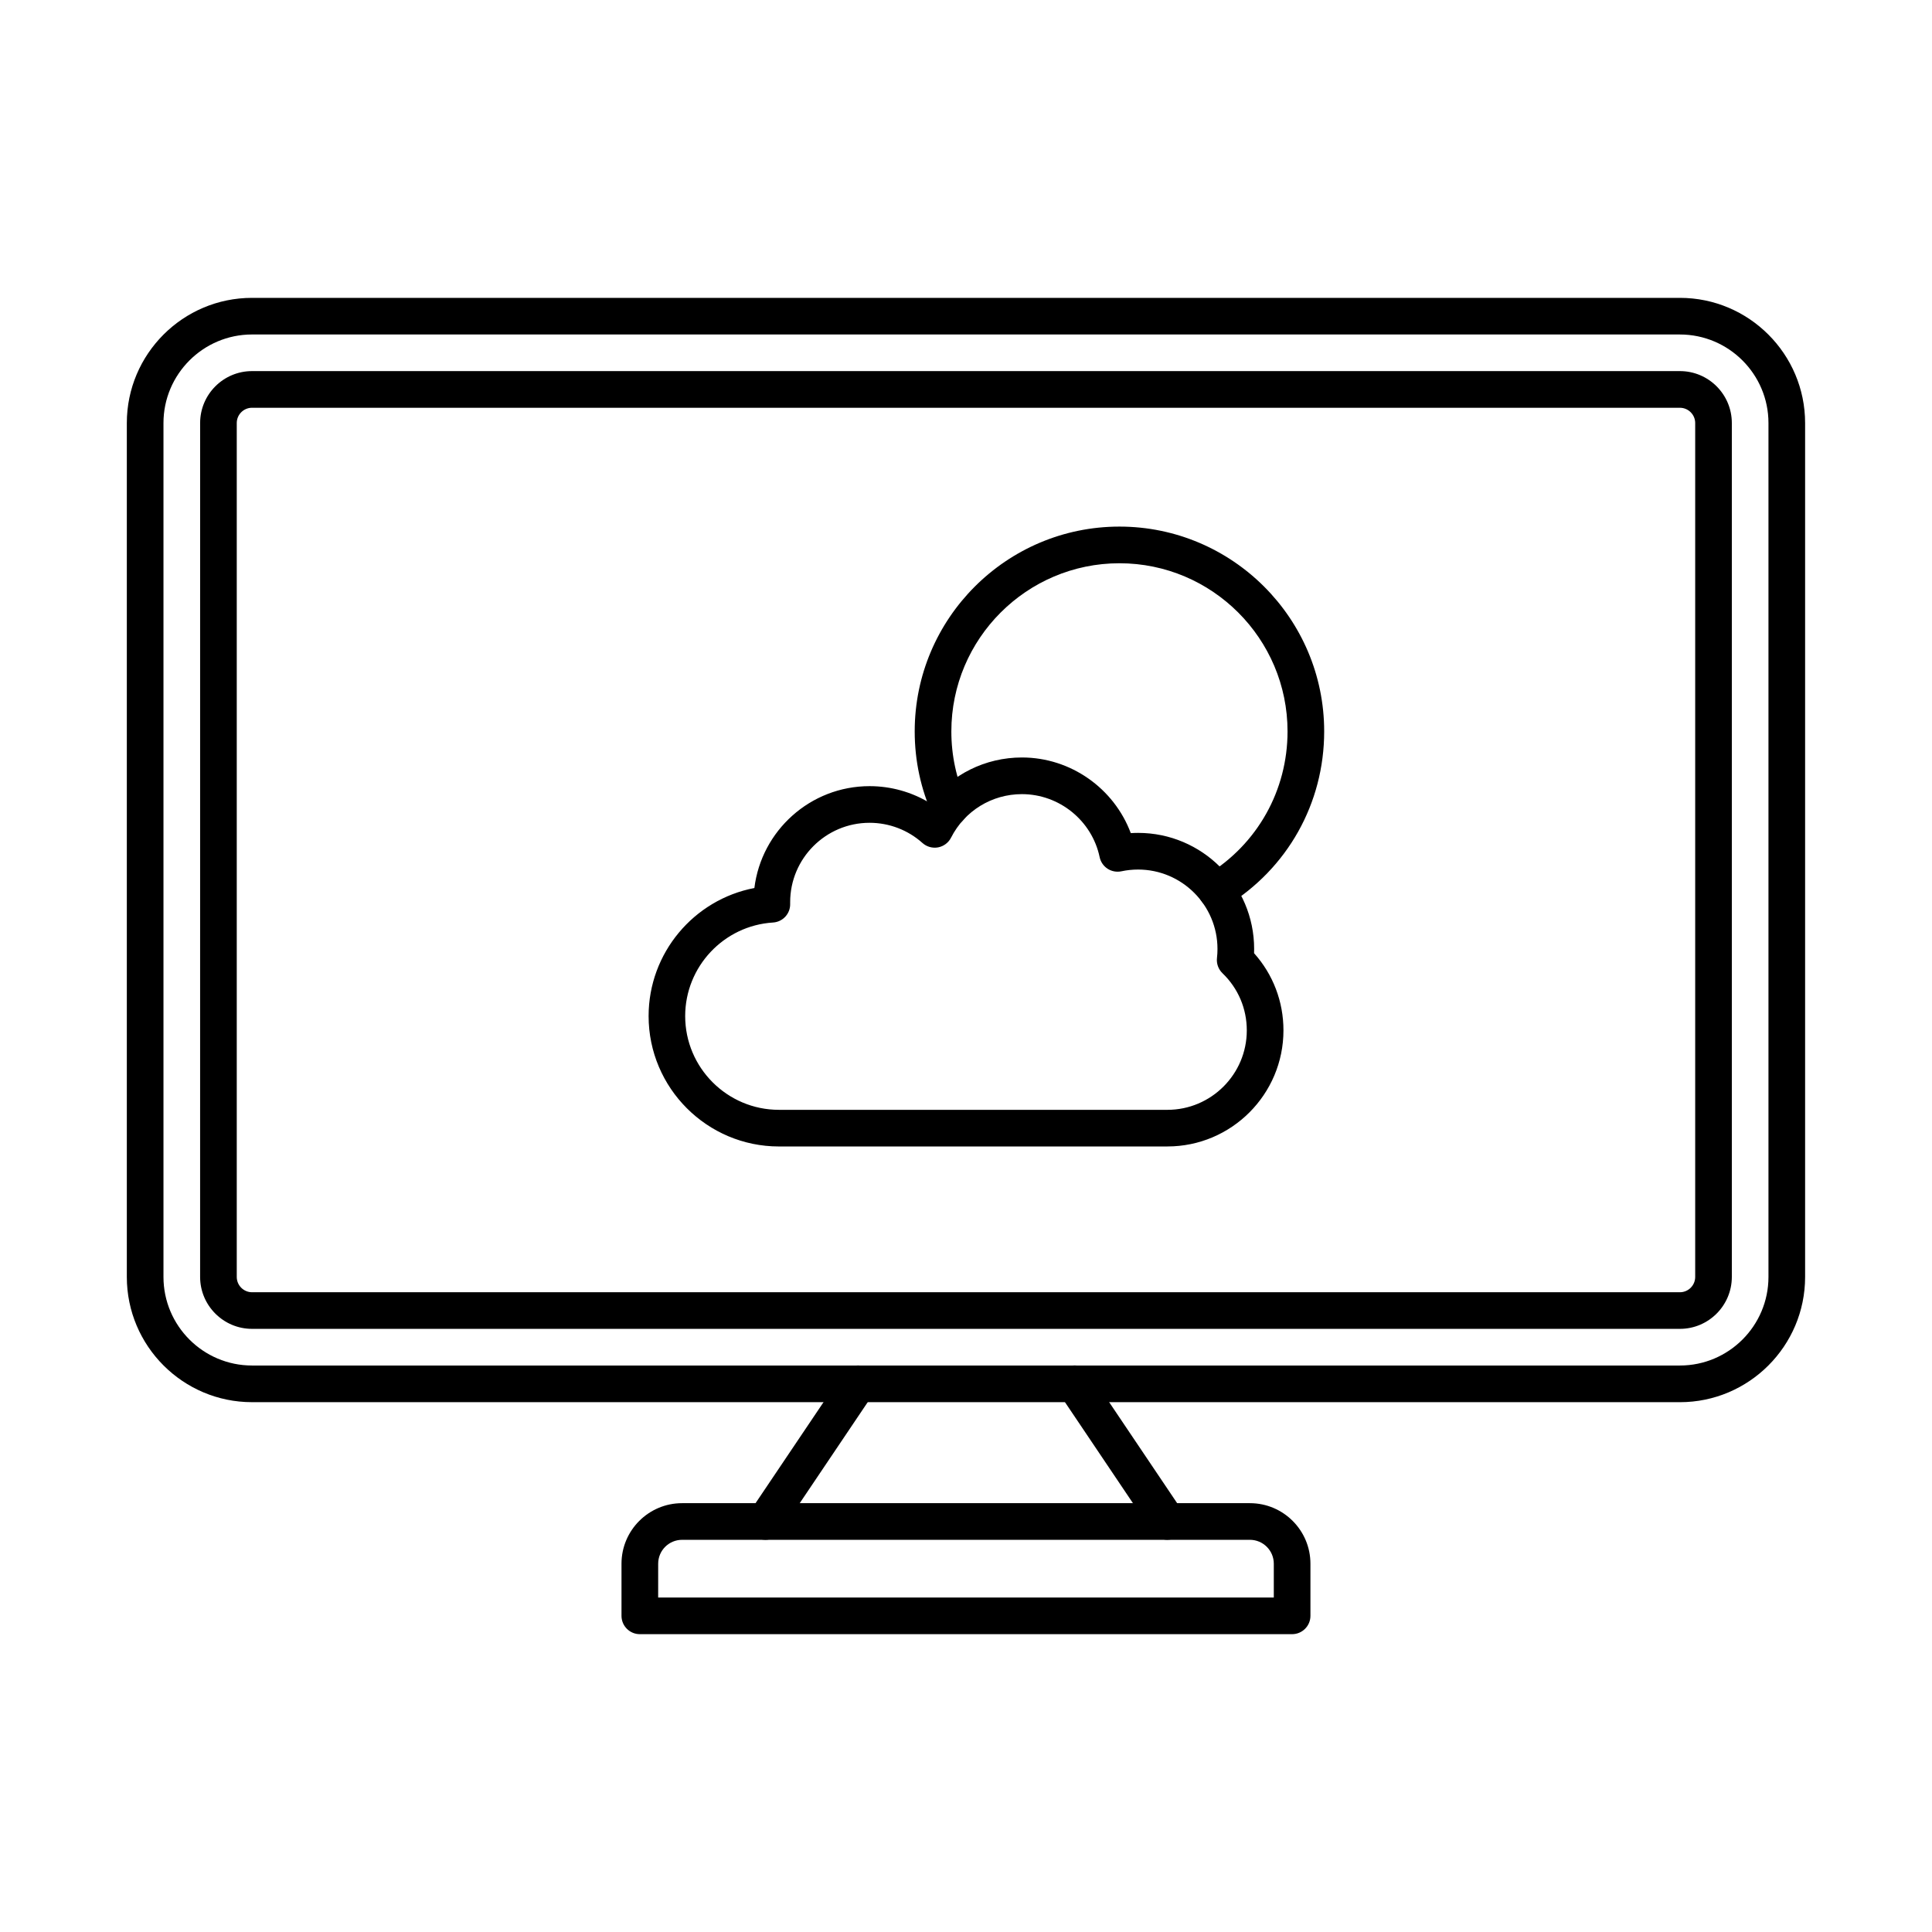
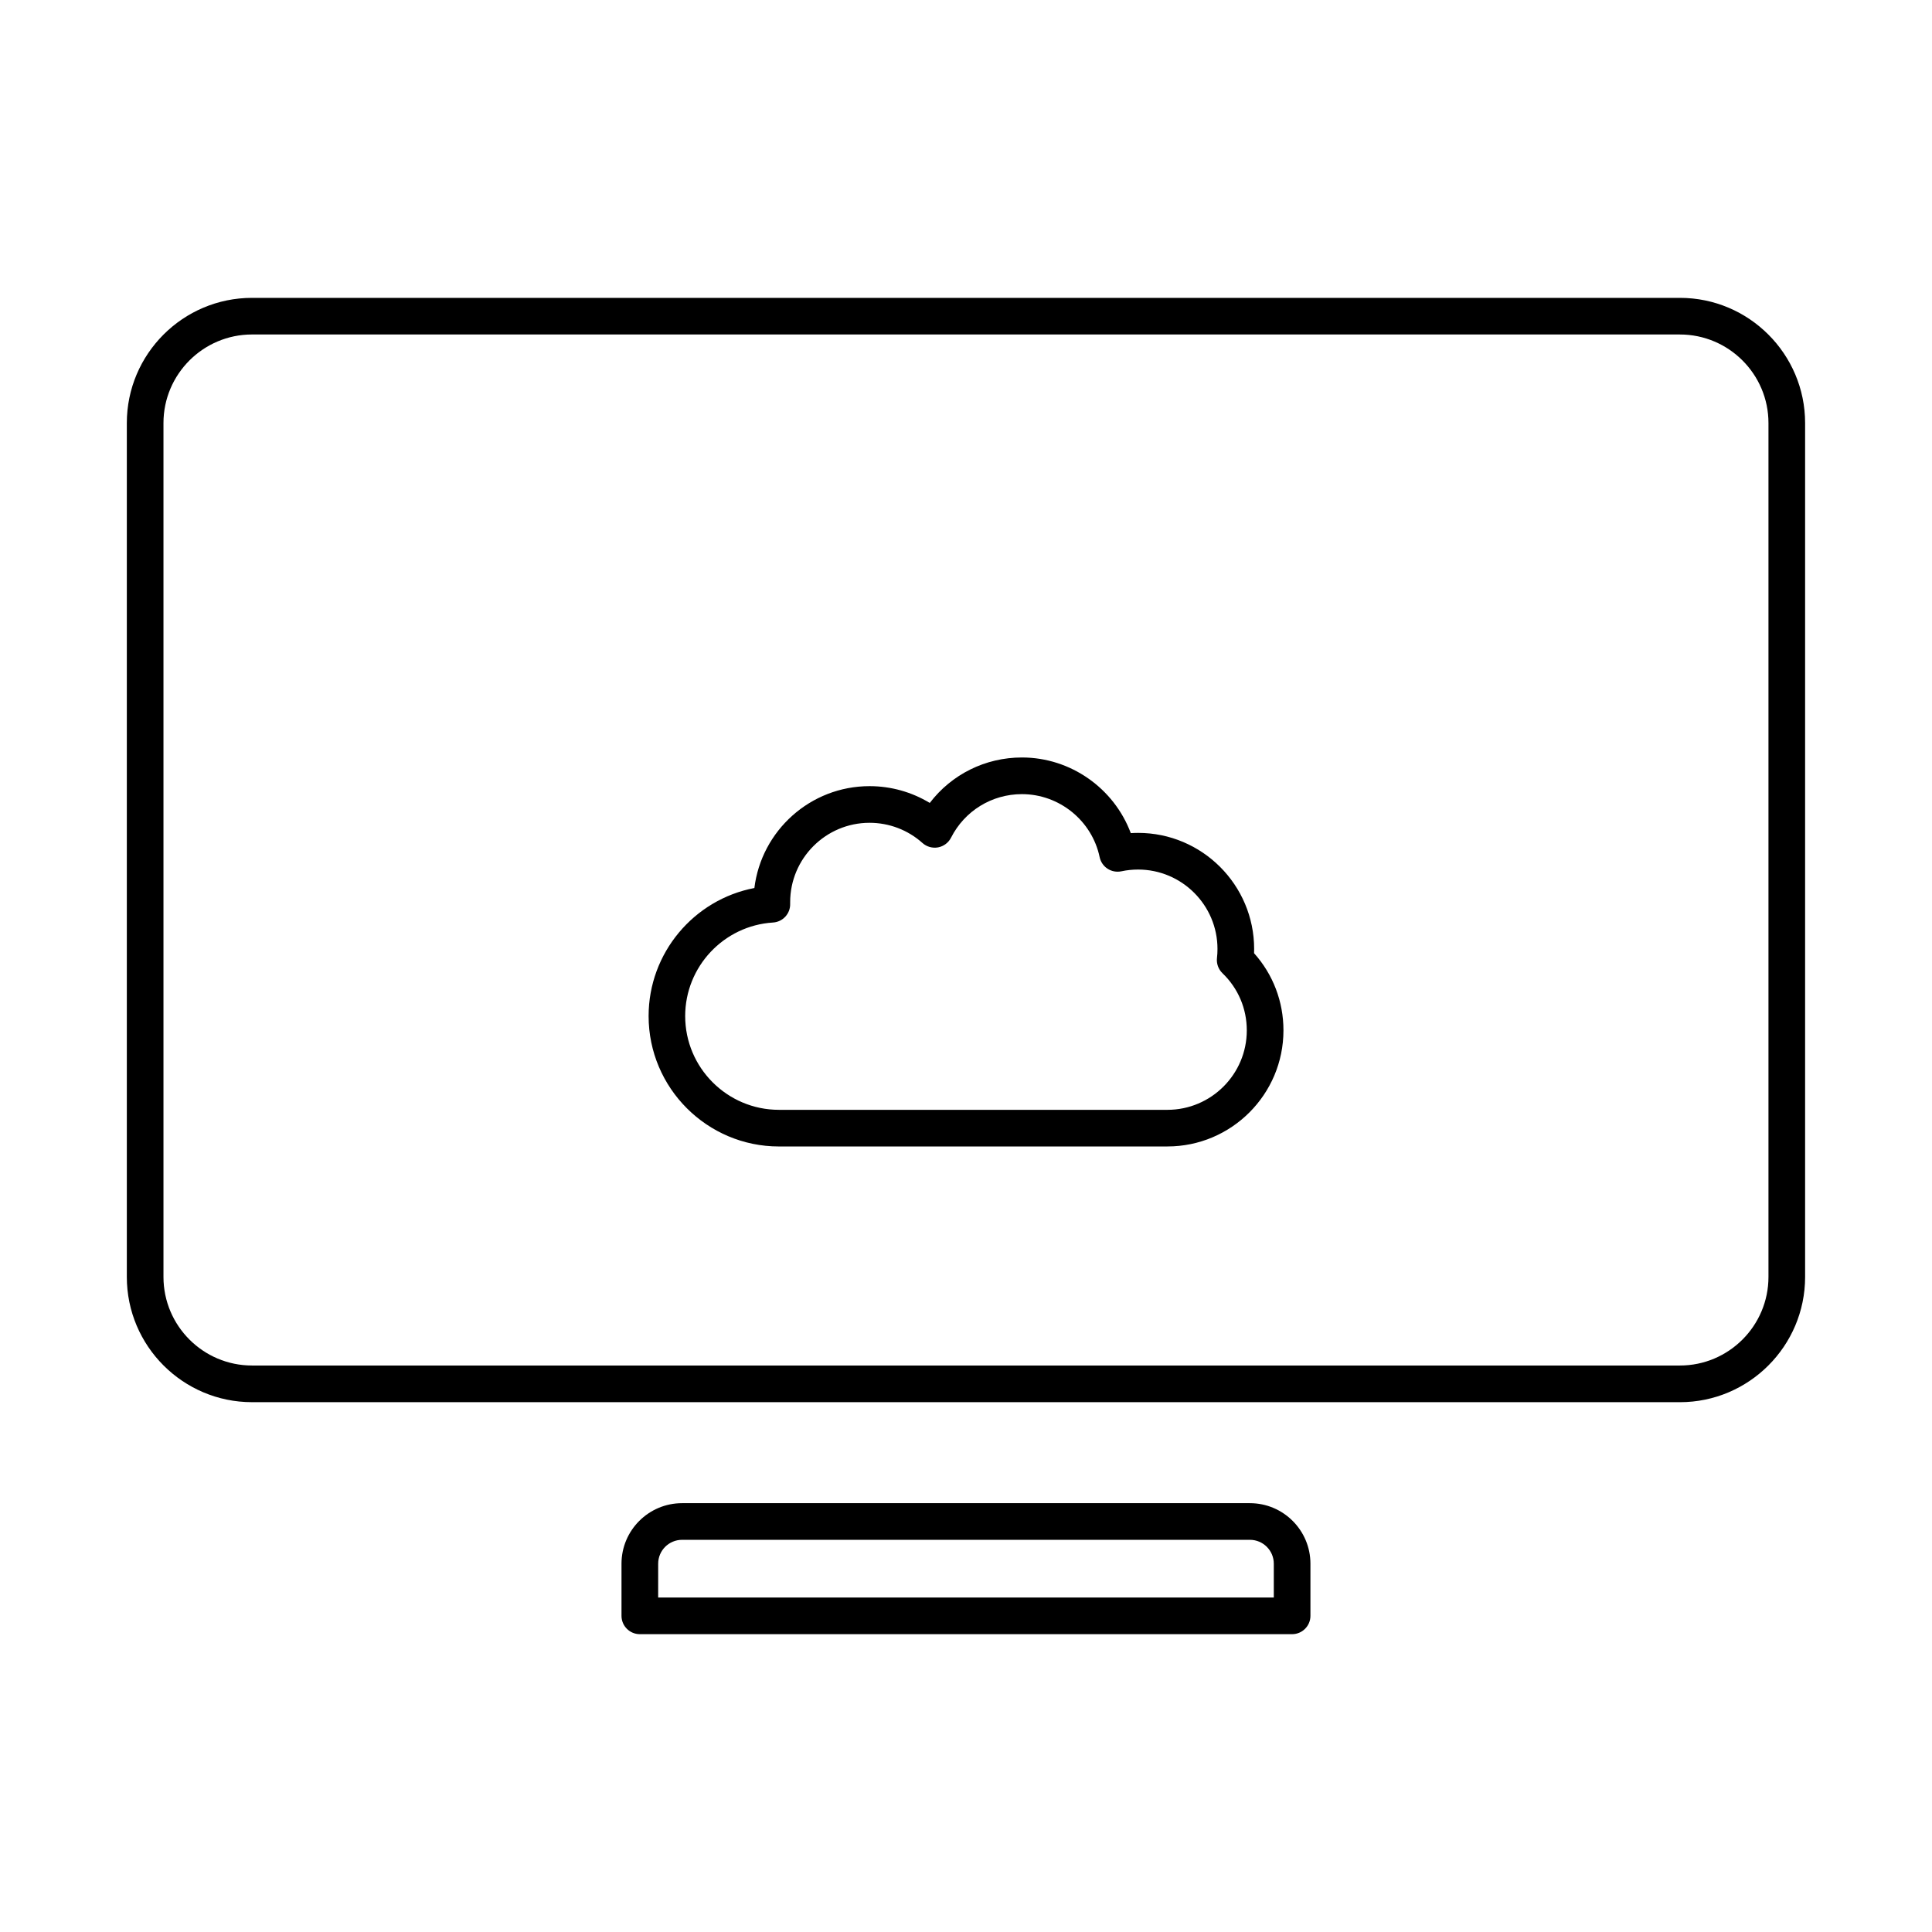
<svg xmlns="http://www.w3.org/2000/svg" fill="#000000" width="800px" height="800px" version="1.1" viewBox="144 144 512 512">
  <g fill-rule="evenodd">
    <path d="m210.79 232.64c-12.938 0-23.469 10.531-23.469 23.469v226.29c0 12.949 10.527 23.477 23.465 23.477h378.41c12.938 0 23.465-10.531 23.465-23.477v-226.29c0-12.938-10.531-23.465-23.469-23.465h-378.41zm378.41 282.95h-378.41c-18.297 0-33.18-14.891-33.18-33.188v-226.29c0-18.289 14.879-33.176 33.176-33.176h378.41c18.285 0 33.176 14.891 33.176 33.18v226.29c0 18.297-14.891 33.188-33.18 33.188z" />
-     <path d="m210.79 252.06c-2.234 0-4.047 1.82-4.047 4.047v226.29c0 2.234 1.809 4.059 4.047 4.059h378.41c2.227 0 4.043-1.82 4.043-4.055v-226.29c0-2.227-1.824-4.047-4.047-4.047h-378.41zm378.41 244.1h-378.41c-7.586 0-13.758-6.18-13.758-13.766l0.004-226.29c0-7.586 6.168-13.758 13.754-13.758h378.41c7.586 0 13.754 6.172 13.754 13.758v226.29c0 7.586-6.172 13.766-13.754 13.766z" />
    <path d="m318.42 567.36h163.15v-8.961c0-3.5-2.844-6.332-6.332-6.332h-150.47c-3.5 0-6.344 2.832-6.344 6.332zm168 9.711h-172.86c-2.68 0-4.856-2.176-4.856-4.856v-13.816c0-8.852 7.203-16.043 16.051-16.043h150.48c8.852 0 16.043 7.191 16.043 16.043v13.816c0 2.68-2.176 4.856-4.856 4.856z" />
-     <path d="m346.82 552.06c-0.93 0-1.871-0.273-2.703-0.828-2.223-1.496-2.82-4.523-1.324-6.746l24.551-36.477c1.496-2.227 4.519-2.82 6.746-1.324s2.812 4.519 1.316 6.746l-24.551 36.477c-0.941 1.395-2.469 2.156-4.035 2.156zm106.54 0c-1.559 0-3.098-0.758-4.039-2.156l-24.547-36.477c-1.496-2.227-0.902-5.25 1.324-6.746 2.227-1.5 5.238-0.902 6.738 1.324l24.551 36.477c1.496 2.227 0.898 5.25-1.324 6.746-0.828 0.555-1.77 0.828-2.699 0.828z" />
    <path d="m374.44 362.05c-11.602 0-21.039 9.438-21.039 21.039v0.445c0.062 2.598-1.945 4.785-4.555 4.945-13.039 0.82-23.266 11.703-23.266 24.793 0 13.695 11.148 24.844 24.844 24.844h102.95c11.602 0 21.039-9.445 21.039-21.051 0-5.766-2.285-11.148-6.445-15.152-1.09-1.051-1.629-2.539-1.457-4.047 0.094-0.789 0.133-1.598 0.133-2.387 0.004-11.602-9.438-21.039-21.039-21.039-1.484 0-2.977 0.152-4.422 0.465-1.266 0.262-2.578 0.02-3.66-0.676-1.082-0.707-1.84-1.812-2.106-3.074-2.031-9.68-10.691-16.699-20.594-16.699-7.973 0-15.172 4.422-18.785 11.531-0.68 1.344-1.953 2.297-3.43 2.578-1.488 0.273-3.016-0.152-4.137-1.152-3.852-3.461-8.84-5.359-14.031-5.363zm78.93 85.777h-102.94c-19.047 0-34.543-15.508-34.543-34.555 0-16.73 11.996-30.871 28.031-33.938 1.863-15.195 14.84-26.996 30.527-26.996 5.676 0 11.176 1.559 15.953 4.449 5.758-7.547 14.699-12.047 24.43-12.047 12.938 0 24.418 8.203 28.84 20.047 0.648-0.039 1.297-0.062 1.941-0.062 16.953 0 30.75 13.797 30.75 30.75 0 0.375 0 0.75-0.02 1.133 5.039 5.633 7.789 12.816 7.789 20.453 0 16.961-13.797 30.762-30.75 30.762z" />
-     <path d="m466.38 384.87c-1.641 0-3.238-0.828-4.148-2.324-1.395-2.285-0.68-5.269 1.617-6.676 13.371-8.164 21.363-22.395 21.363-38.043 0-24.57-19.977-44.559-44.547-44.559-24.559 0-44.547 19.988-44.547 44.559 0 6.383 1.316 12.531 3.926 18.297 1.105 2.449 0.012 5.32-2.438 6.422-2.438 1.102-5.309 0.02-6.414-2.43-3.176-7.031-4.785-14.527-4.785-22.293 0-29.922 24.336-54.27 54.258-54.27s54.258 24.348 54.258 54.27c0 19.066-9.723 36.383-26.016 46.34-0.789 0.477-1.668 0.707-2.527 0.707z" />
  </g>
</svg>